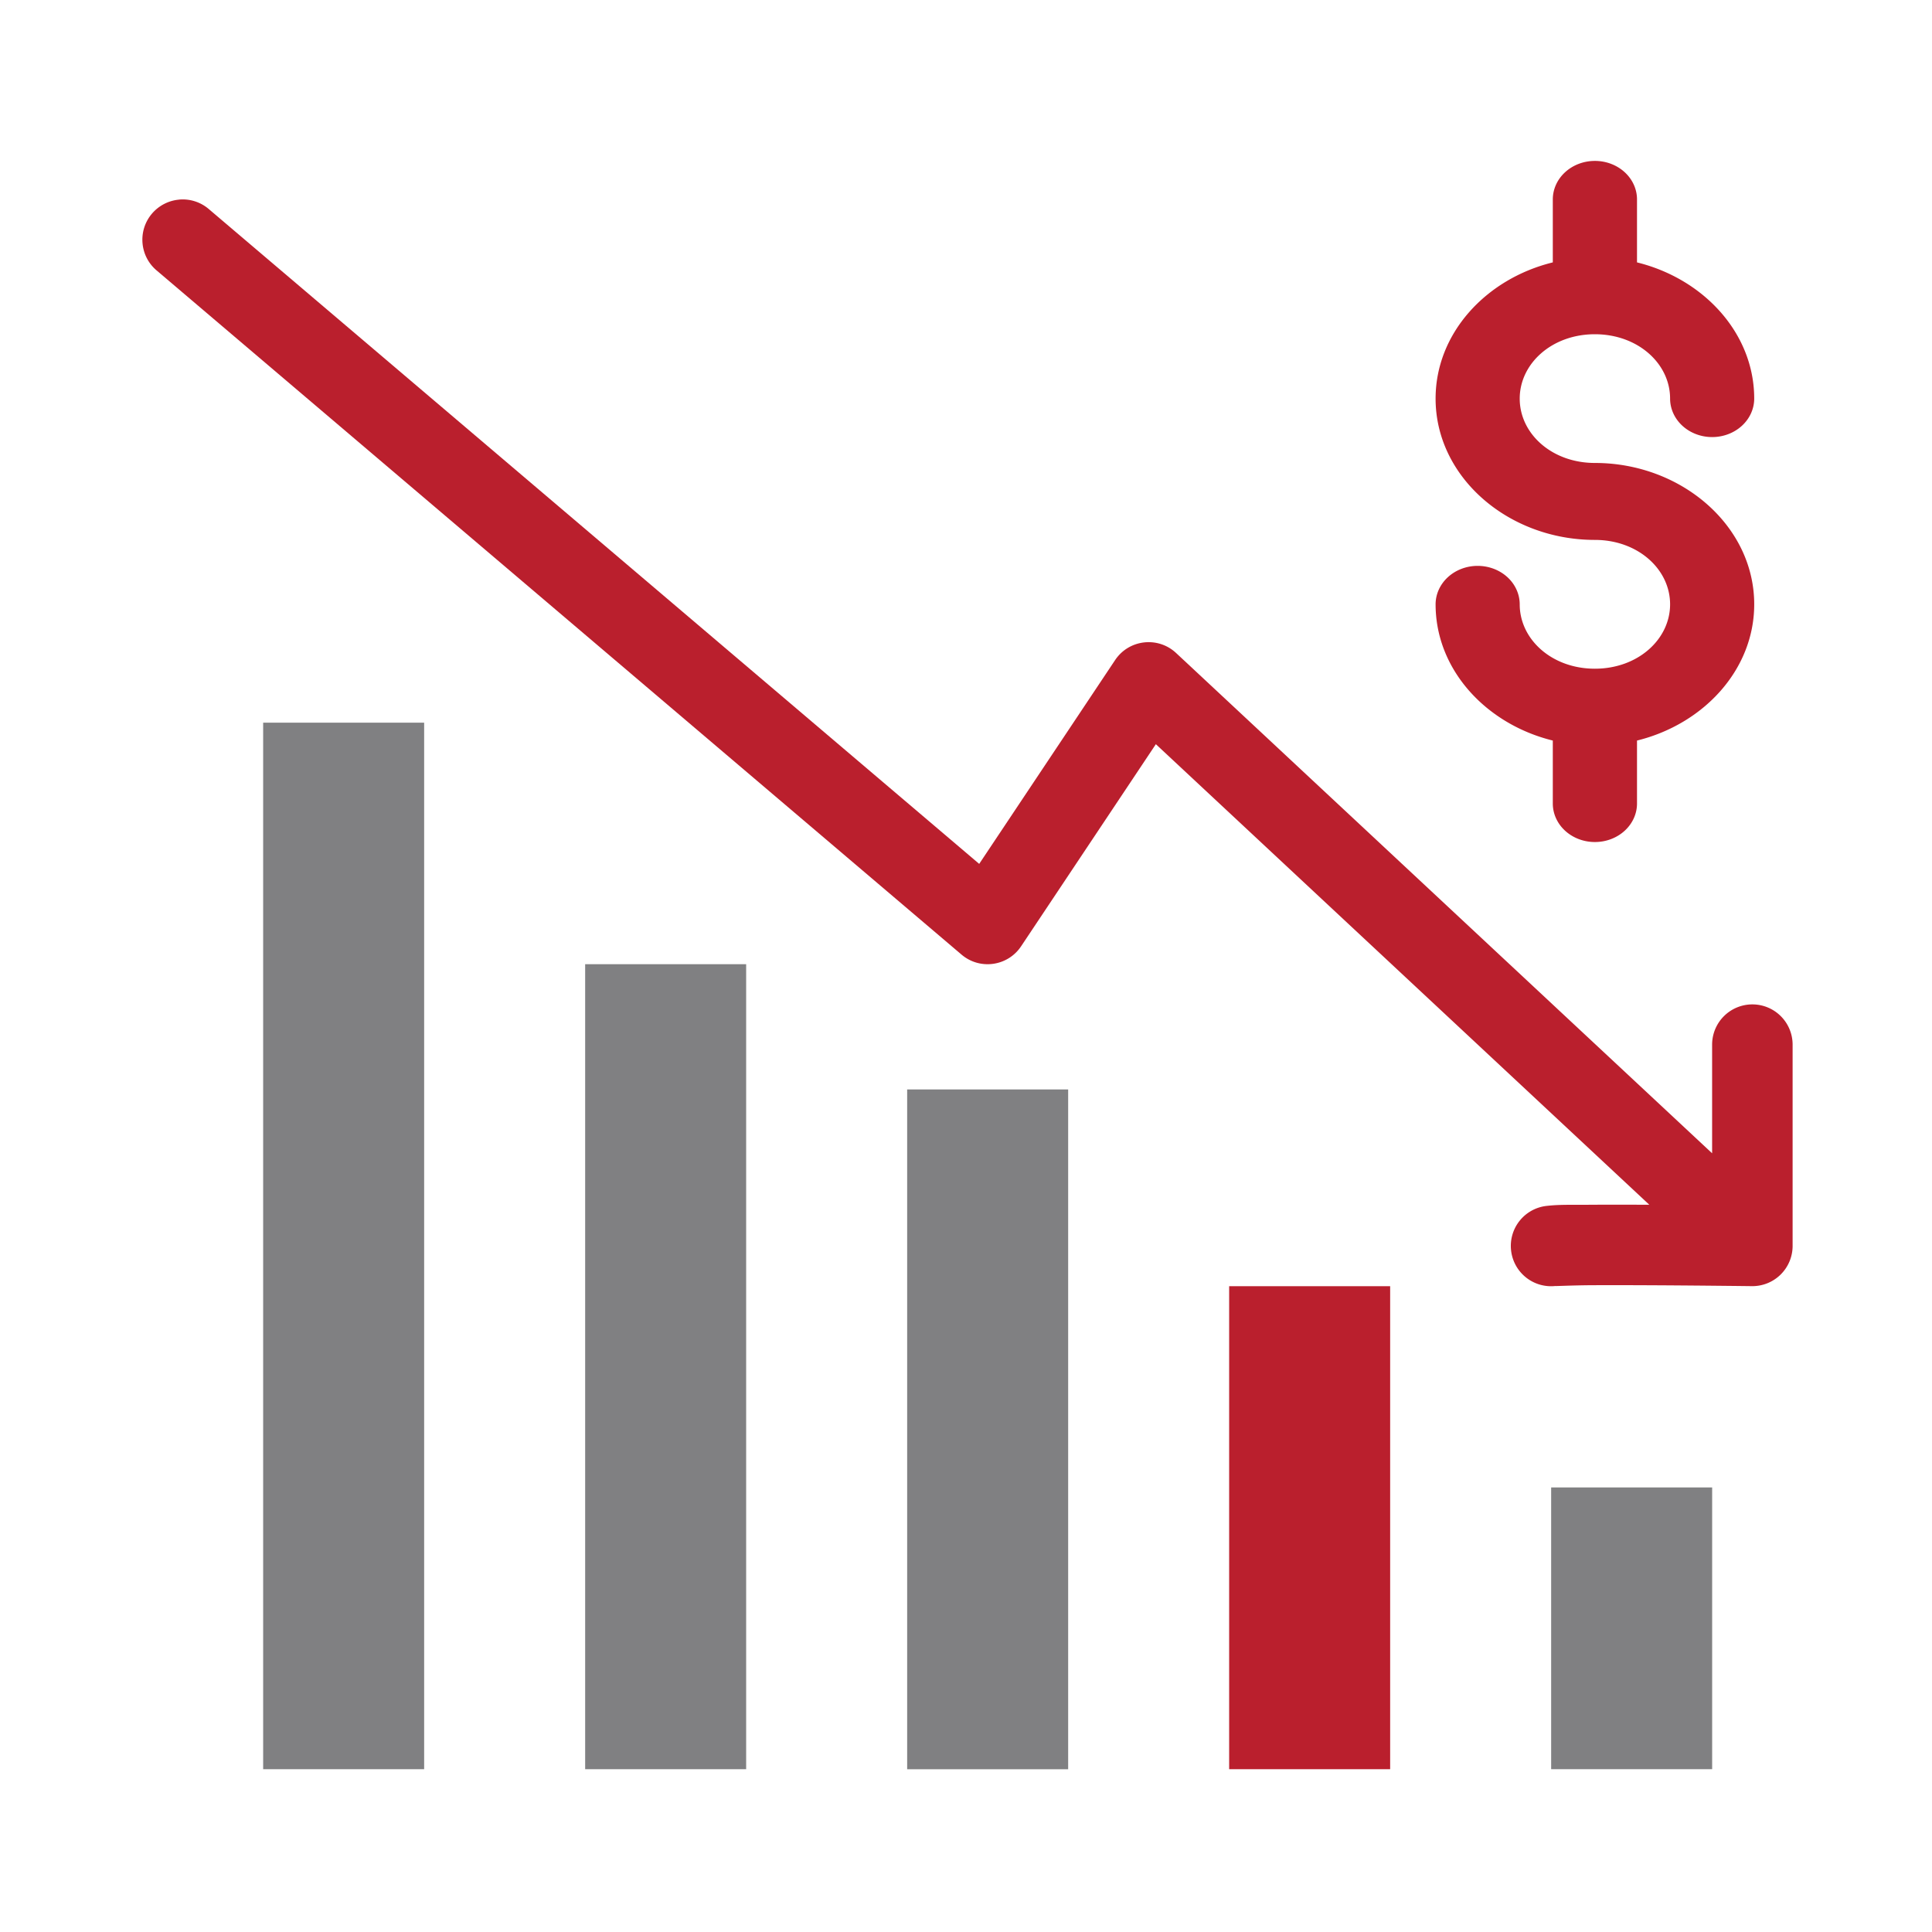
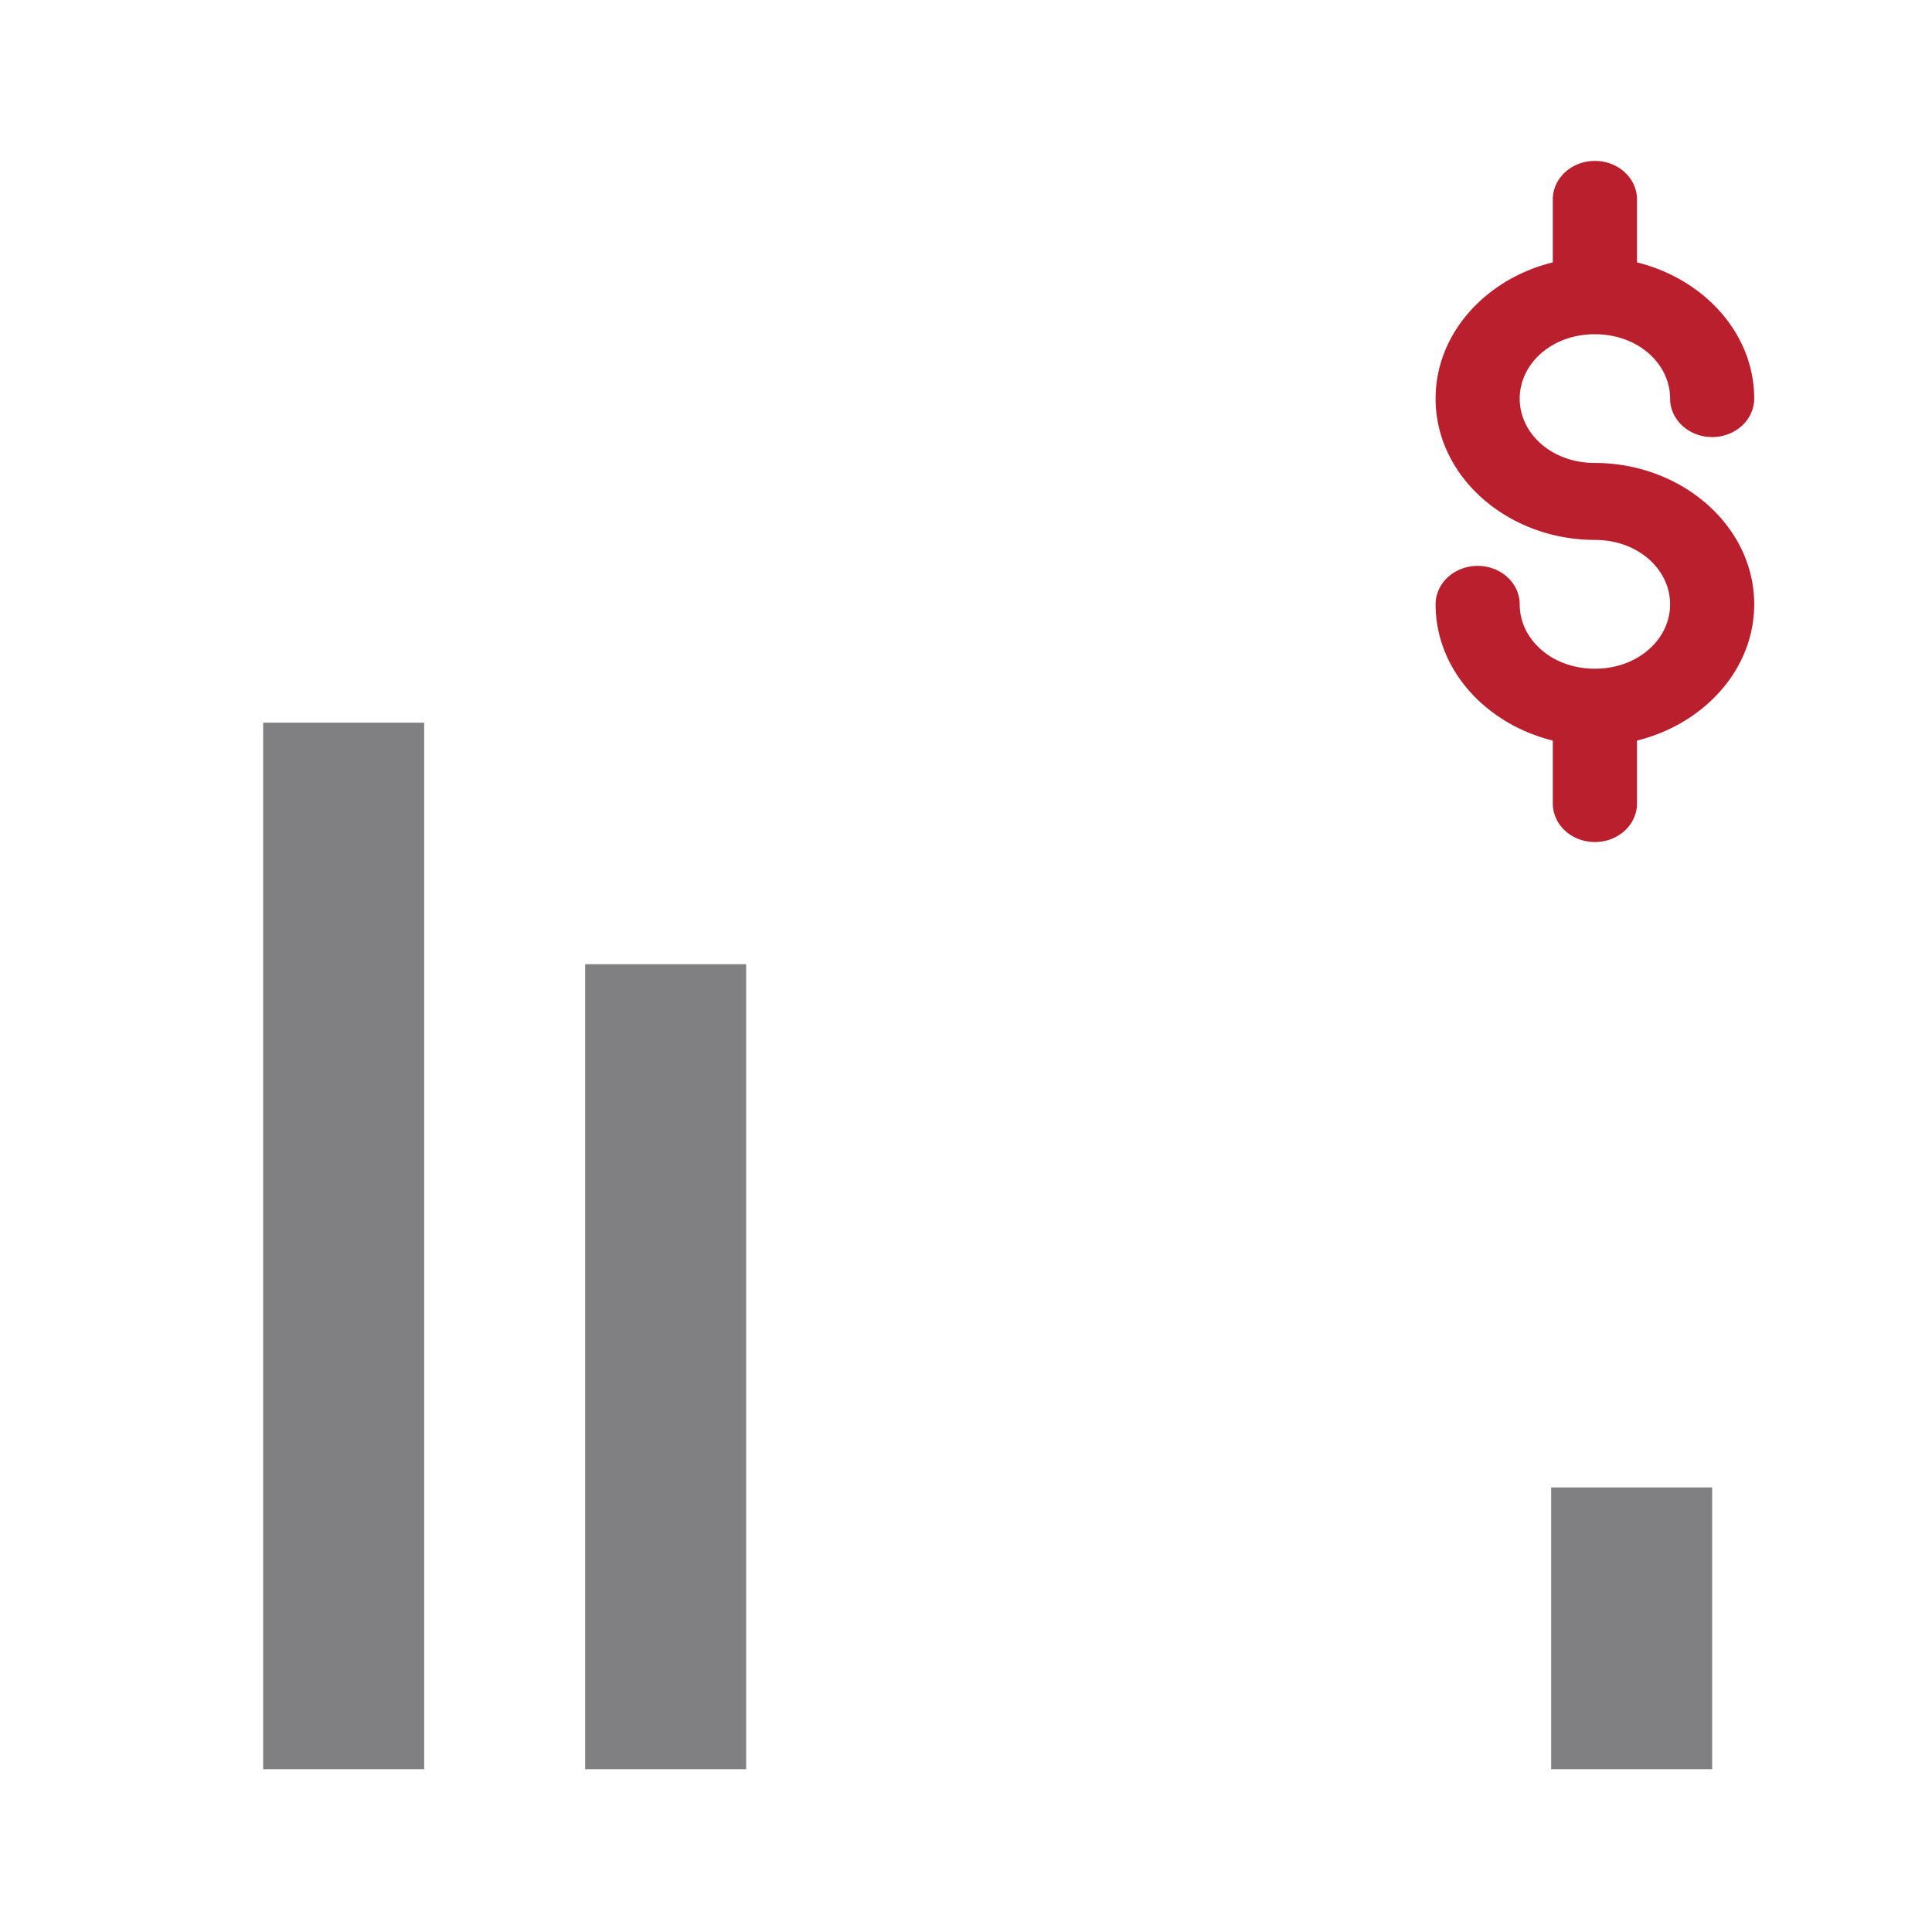
<svg xmlns="http://www.w3.org/2000/svg" width="800px" height="800px" viewBox="0 0 48 48" id="svg5" version="1.1" xml:space="preserve" fill="#000000">
  <g id="SVGRepo_bgCarrier" stroke-width="0" />
  <g id="SVGRepo_tracerCarrier" stroke-linecap="round" stroke-linejoin="round" />
  <g id="SVGRepo_iconCarrier">
    <defs id="defs2" />
    <g id="layer1" transform="translate(-170,-377)">
      <path d="m 212.538,413.955 h -4 v 7 h 4 z" id="path52032" style="color:#000000;fill:#808082;fill-opacity:1;fill-rule:evenodd;stroke-width:2;stroke-linecap:round;stroke-linejoin:round;stroke-miterlimit:4.1" />
-       <path d="m 204.538,408.955 h -4 v 12 h 4 c 0,-4 0,-8 0,-12 z" id="path53969" style="color:#000000;fill:#ba1f2d;fill-opacity:1;fill-rule:evenodd;stroke-width:2;stroke-linecap:round;stroke-linejoin:round;stroke-miterlimit:4.1" />
-       <path d="m 196.538,404.067 h -4 v 16.889 h 4 c 0,-5.63 0,-11.259 0,-16.889 z" id="path53975" style="color:#000000;fill:#808082;fill-opacity:1;fill-rule:evenodd;stroke-width:2;stroke-linecap:round;stroke-linejoin:round;stroke-miterlimit:4.1" />
      <path d="m 188.538,400.955 h -4 v 20 h 4 c 0,-6.667 0,-13.333 0,-20 z" id="path53981" style="color:#000000;fill:#808082;fill-opacity:1;fill-rule:evenodd;stroke-width:2;stroke-linecap:round;stroke-linejoin:round;stroke-miterlimit:4.1" />
      <path d="m 180.538,394.955 h -4 v 26 h 4 c 0,-8.667 0,-17.333 0,-26 z" id="path53987" style="color:#000000;fill:#808082;fill-opacity:1;fill-rule:evenodd;stroke-width:2;stroke-linecap:round;stroke-linejoin:round;stroke-miterlimit:4.1;-inkscape-stroke:none" />
      <path d="m 209.624,380.998 a 1.045,0.957 0 0 0 -1.045,0.957 v 1.564 c -1.66,0.408 -2.912,1.761 -2.912,3.385 0,1.951 1.807,3.51 3.957,3.51 1.068,0 1.869,0.728 1.869,1.6 0,0.871 -0.801,1.6 -1.869,1.6 -1.068,0 -1.867,-0.728 -1.867,-1.6 a 1.045,0.957 0 0 0 -1.047,-0.955 1.045,0.957 0 0 0 -1.043,0.955 c 0,1.624 1.252,2.976 2.912,3.385 v 1.564 a 1.045,0.957 0 0 0 1.045,0.957 1.045,0.957 0 0 0 1.047,-0.957 v -1.564 c 1.659,-0.409 2.912,-1.762 2.912,-3.385 0,-1.951 -1.809,-3.512 -3.959,-3.512 -1.068,0 -1.867,-0.726 -1.867,-1.598 0,-0.871 0.799,-1.6 1.867,-1.6 1.068,0 1.869,0.728 1.869,1.6 a 1.045,0.957 0 0 0 1.045,0.955 1.045,0.957 0 0 0 1.045,-0.955 c 0,-1.623 -1.253,-2.976 -2.912,-3.385 v -1.564 a 1.045,0.957 0 0 0 -1.047,-0.957 z" id="path24975" style="color:#000000;fill:#ba1f2d;fill-opacity:1;fill-rule:evenodd;stroke:none;stroke-width:1;stroke-linecap:round;stroke-linejoin:round;stroke-miterlimit:4.1;-inkscape-stroke:none" />
-       <path d="m 174.458,381.959 c -0.264,0.021 -0.509,0.146 -0.682,0.348 -0.358,0.421 -0.308,1.052 0.113,1.41 l 20,17 c 0.456,0.388 1.148,0.291 1.48,-0.207 l 3.348,-5.021 12.26,11.443 c -0.518,-0.002 -1.035,-0.003 -1.465,0 -0.498,0.003 -0.771,-0.008 -1.092,0.029 a 1,1 0 0 0 -0.877,1.111 1,1 0 0 0 1.111,0.877 c -0.085,0.01 0.385,-0.015 0.869,-0.018 0.484,-0.003 1.092,-10e-4 1.686,0.002 1.187,0.007 2.316,0.021 2.316,0.021 a 1,1 0 0 0 1.012,-1 v -5 a 1,1 0 0 0 -1,-1 1,1 0 0 0 -1,1 v 2.699 l -13.318,-12.43 c -0.451,-0.42 -1.171,-0.337 -1.514,0.176 l -3.377,5.064 -19.143,-16.271 c -0.202,-0.172 -0.464,-0.256 -0.729,-0.234 z" id="path24983" style="color:#000000;fill:#ba1f2d;fill-opacity:1;fill-rule:evenodd;stroke-linecap:round;stroke-linejoin:round;stroke-miterlimit:4.1;-inkscape-stroke:none" />
    </g>
  </g>
</svg>